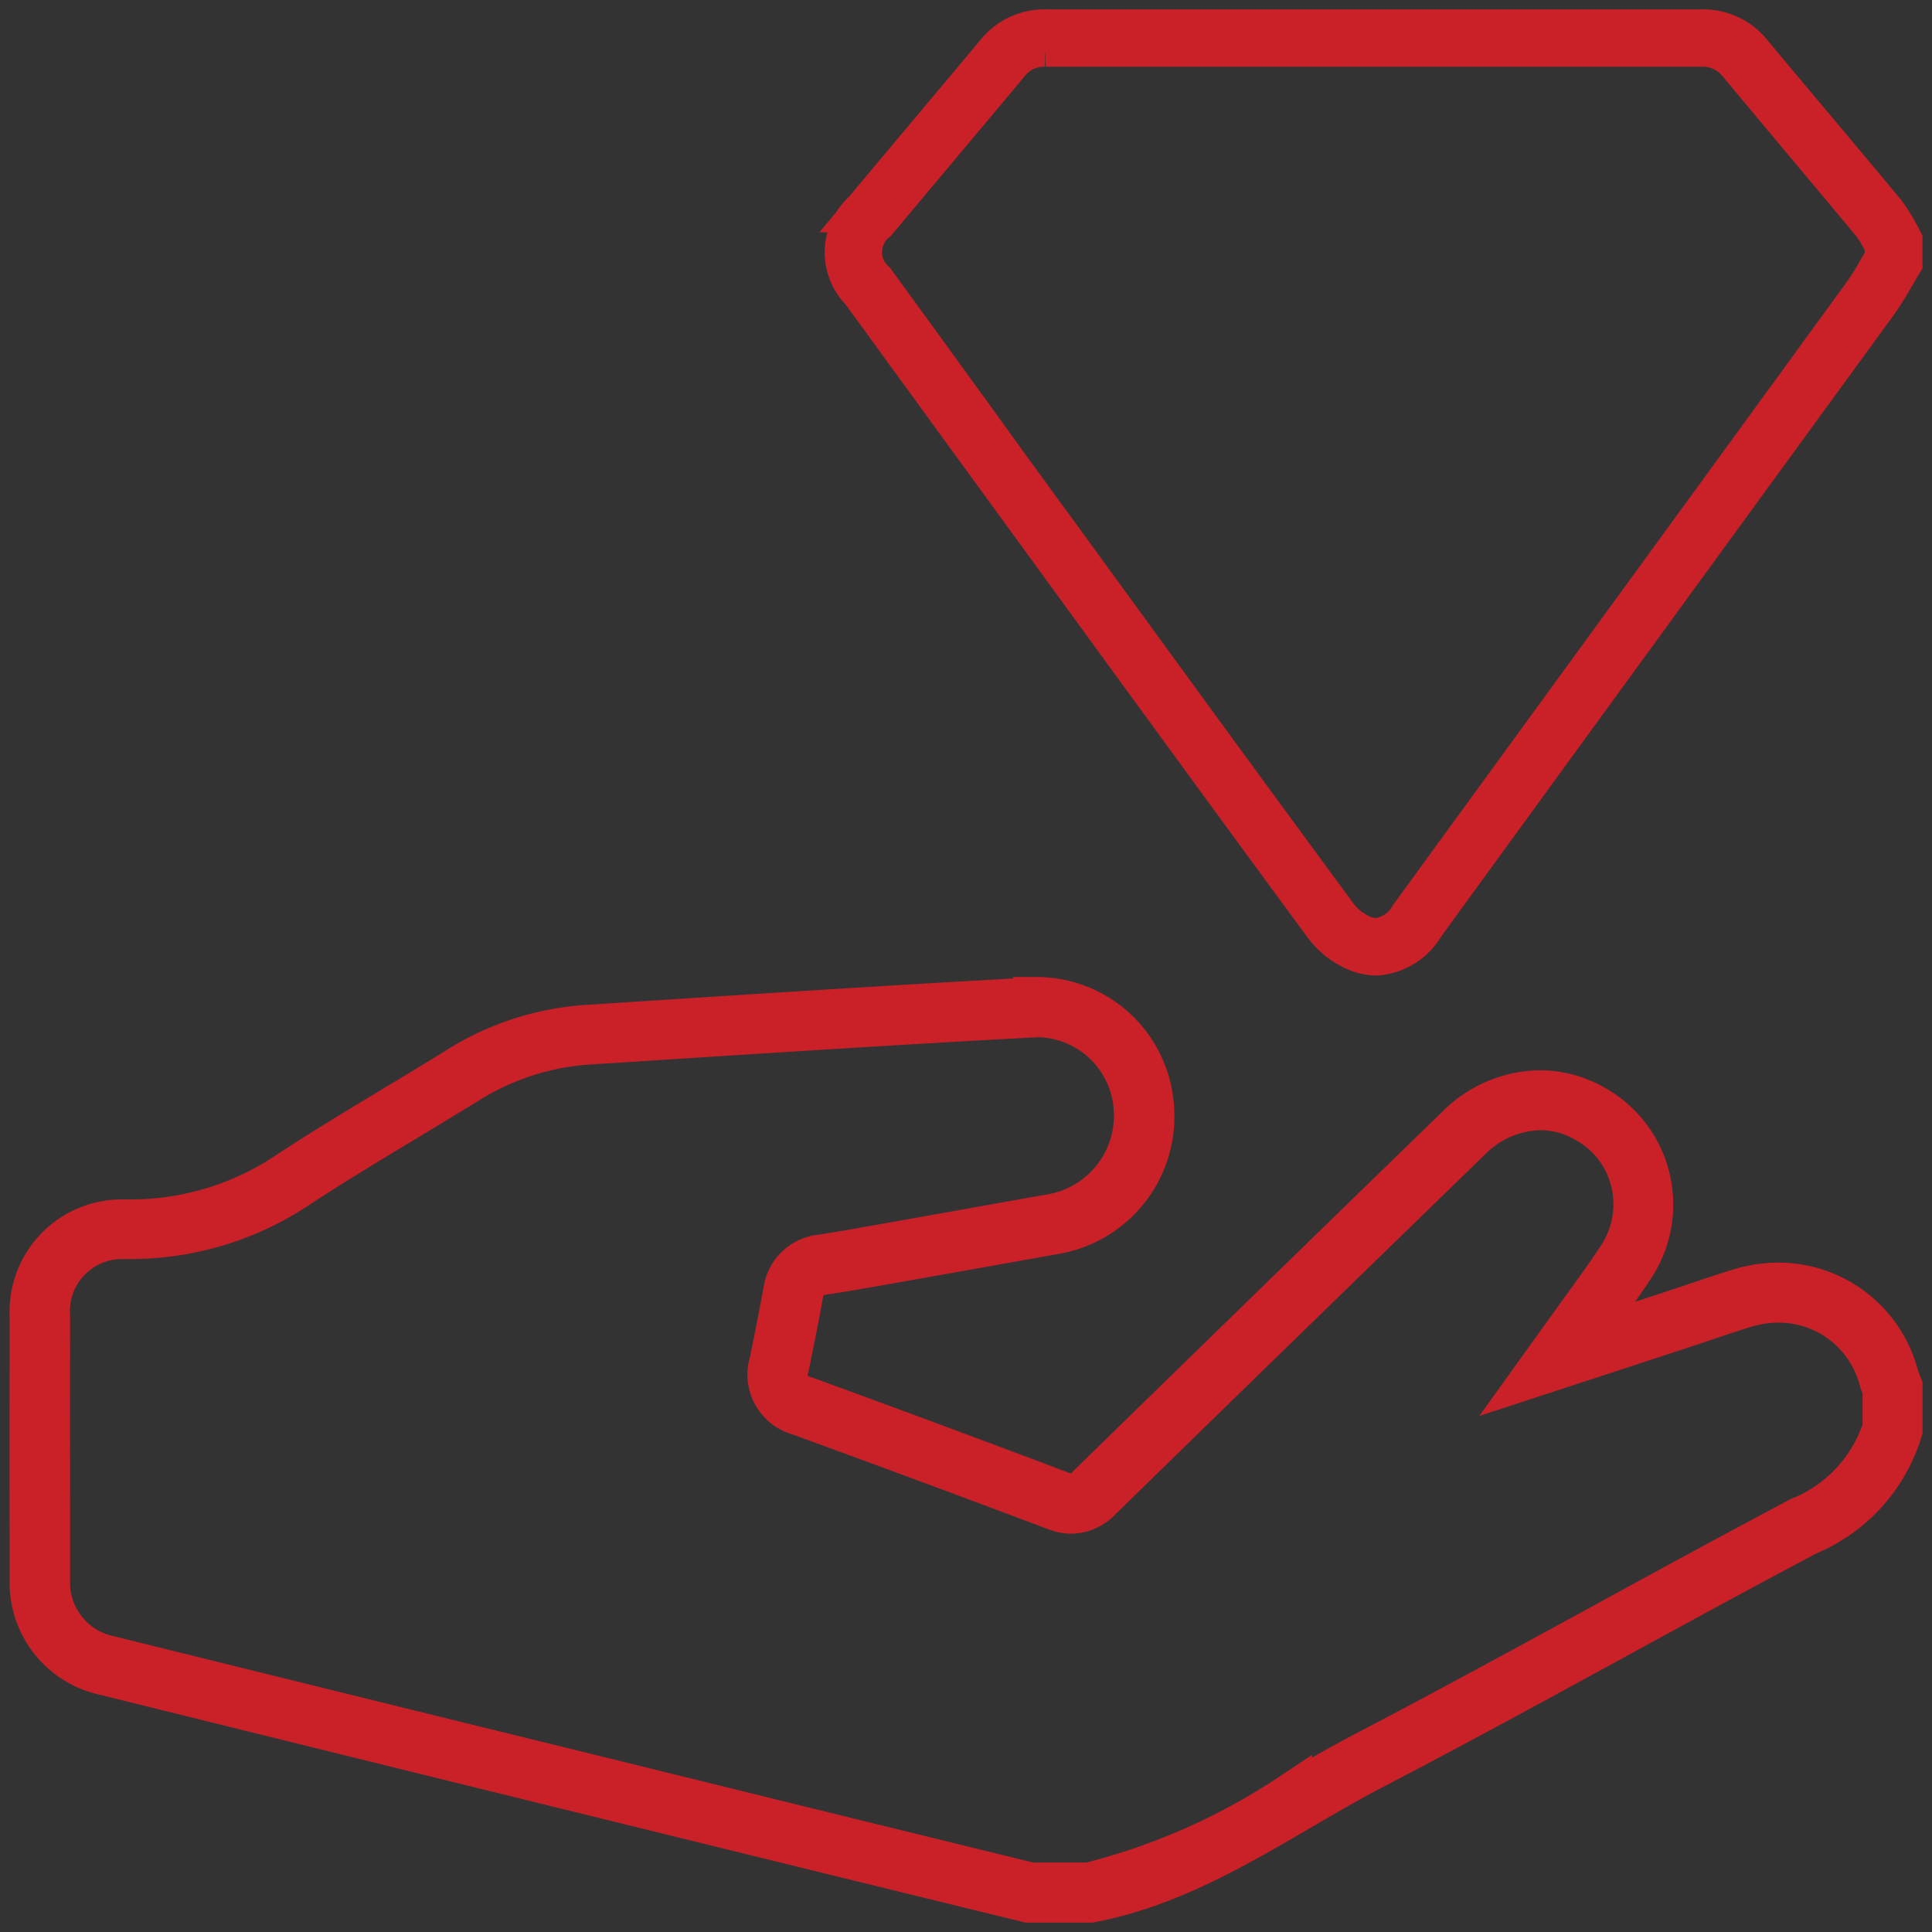
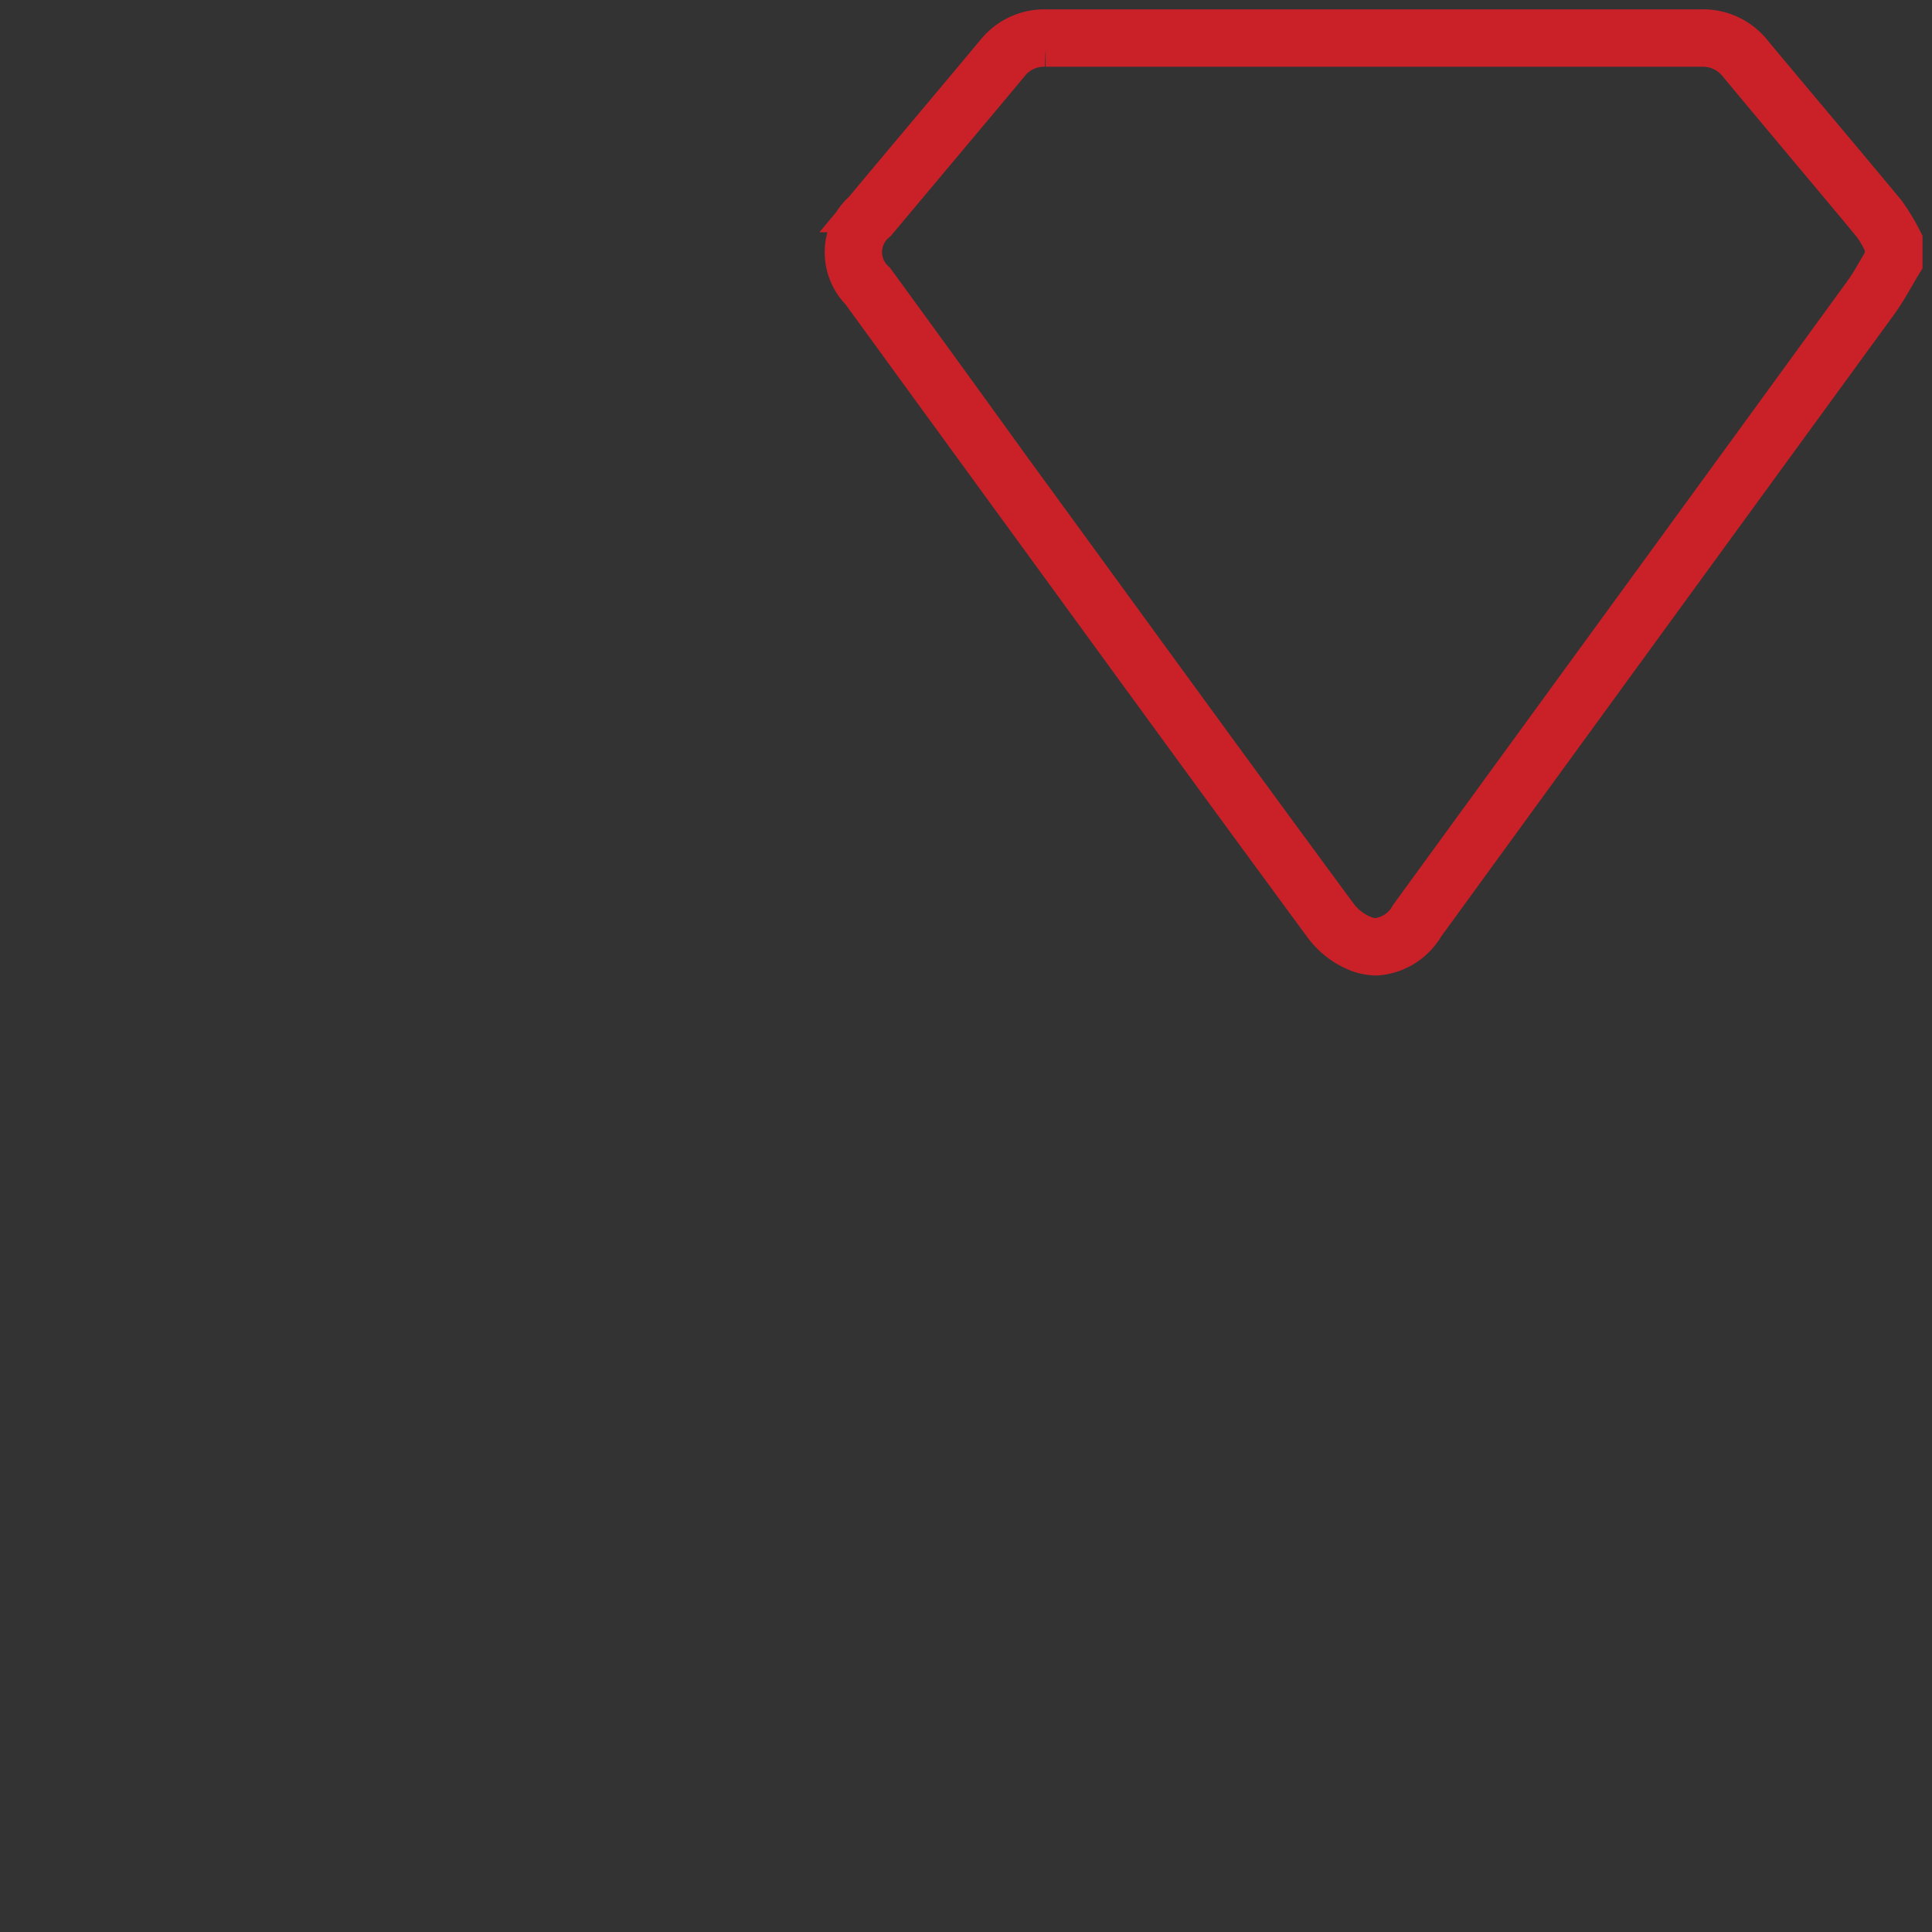
<svg xmlns="http://www.w3.org/2000/svg" width="46" height="46" viewBox="0 0 46 46">
  <rect x="0" y="0" width="46" height="46" fill="#333333" stroke="none" />
  <defs>
    <clipPath id="clip-path">
      <rect id="Rectangle_103" data-name="Rectangle 103" width="46" height="46" transform="translate(937 3798)" fill="#ecebff" />
    </clipPath>
  </defs>
  <g id="Offer-Values-to-Customer" transform="translate(-937 -3798)" clip-path="url(#clip-path)">
    <g id="Group_9057" data-name="Group 9057" transform="translate(937.728 3798.723)">
      <path id="Path_7957" data-name="Path 7957" d="M56.247.366l7.8,0q3.9,0,7.8,0a1.1,1.1,0,0,1,.908.415q.677.813,1.354,1.621c.6.718,1.225,1.459,1.833,2.194a2.255,2.255,0,0,1,.232.376c.024.046.049.093.076.139v.315l-.132.227a6.352,6.352,0,0,1-.371.6q-2.691,3.7-5.384,7.395-2.713,3.723-5.423,7.446a1.063,1.063,0,0,1-.822.544.889.889,0,0,1-.276-.049,1.487,1.487,0,0,1-.671-.508c-2.065-2.8-4.149-5.664-6.165-8.432l-1.584-2.172Q53.8,8.228,52.162,5.982a.948.948,0,0,1,.041-1.44q.791-.944,1.584-1.889c.52-.62,1.042-1.24,1.559-1.862a1.087,1.087,0,0,1,.9-.425M71.855,0l-7.8,0-7.8,0a1.456,1.456,0,0,0-1.184.556c-1.045,1.252-2.1,2.5-3.143,3.751A1.3,1.3,0,0,0,51.864,6.2q1.633,2.244,3.27,4.491c2.58,3.539,5.152,7.08,7.749,10.607a1.837,1.837,0,0,0,.852.639,1.272,1.272,0,0,0,.39.066,1.415,1.415,0,0,0,1.118-.7q5.4-7.424,10.807-14.841c.215-.3.383-.625.574-.937V5.01a4.86,4.86,0,0,0-.393-.652C75.174,3.082,74.1,1.818,73.043.547A1.463,1.463,0,0,0,71.855,0Z" transform="translate(-32.078)" fill="#fff" stroke="#ca2129" stroke-width="1" />
-       <path id="Path_7958" data-name="Path 7958" d="M23.961,80.333a2.347,2.347,0,0,1,2.321,2.1,2.4,2.4,0,0,1-2,2.638l-1.344.239q-1.466.264-2.932.522c-.349.063-.764.136-1.188.2a.978.978,0,0,0-.871.854c-.1.536-.208,1.09-.332,1.69a.982.982,0,0,0,.678,1.237c2.238.816,4.233,1.557,6.1,2.261a1.086,1.086,0,0,0,.4.081,1,1,0,0,0,.7-.329c2.976-2.909,5.983-5.83,8.789-8.558a2.409,2.409,0,0,1,1.664-.721,2.164,2.164,0,0,1,1.093.3,2.231,2.231,0,0,1,1.087,1.43,2.264,2.264,0,0,1-.317,1.793c-.254.389-.536.779-.833,1.188-.133.182-.268.372-.412.571L35.795,88.9l1.251-.409.776-.254,1.433-.47.6-.2c.314-.107.64-.216.96-.314a2.711,2.711,0,0,1,.81-.124,2.493,2.493,0,0,1,2.413,1.866,2.2,2.2,0,0,0,.084.231v.908a3.452,3.452,0,0,1-2.007,2.154c-1.557.825-3.129,1.681-4.645,2.511C35.616,95.811,33.7,96.858,31.8,97.85c-.608.317-1.208.666-1.788,1.006a15.477,15.477,0,0,1-4.81,2.128H23.814q-2.984-.731-5.972-1.465L13.3,98.4Q7.577,96.995,1.862,95.58A1.8,1.8,0,0,1,.444,93.746c0-2.041-.006-4.152,0-6.263a1.741,1.741,0,0,1,1.762-1.868h.055l.193,0a7.2,7.2,0,0,0,4.011-1.274c.8-.519,1.629-1.021,2.434-1.505.487-.294.992-.6,1.482-.9a6.18,6.18,0,0,1,2.866-.949l.732-.046c3.229-.208,6.569-.424,9.853-.6l.13,0m0-.433a1.4,1.4,0,0,0-.156.006c-3.532.193-7.062.424-10.591.652a6.589,6.589,0,0,0-3.065,1.012c-1.306.81-2.638,1.574-3.924,2.413a6.737,6.737,0,0,1-3.774,1.205H2.205a2.173,2.173,0,0,0-2.2,2.292Q0,90.615.005,93.749A2.23,2.23,0,0,0,1.753,96q7.989,1.977,15.98,3.939,3.01.74,6.024,1.476h1.479c2.523-.479,4.55-2.033,6.756-3.183,3.466-1.805,6.866-3.734,10.32-5.562a3.907,3.907,0,0,0,2.238-2.48V89.147c-.035-.092-.072-.182-.1-.277A2.935,2.935,0,0,0,41.619,86.7a3.167,3.167,0,0,0-.937.144c-.525.161-1.044.346-1.566.516-.695.231-1.39.456-2.209.724.473-.663.882-1.205,1.254-1.773a2.689,2.689,0,0,0-.92-3.838,2.63,2.63,0,0,0-1.306-.352,2.824,2.824,0,0,0-1.967.842q-4.4,4.273-8.789,8.558a.567.567,0,0,1-.4.2.665.665,0,0,1-.239-.052q-3.045-1.151-6.1-2.264a.555.555,0,0,1-.4-.738q.177-.852.334-1.7a.558.558,0,0,1,.513-.5c.4-.061.8-.13,1.2-.2,1.424-.251,2.852-.507,4.276-.761a2.819,2.819,0,0,0,2.356-3.105A2.778,2.778,0,0,0,23.961,79.9h0Z" transform="translate(-0.003 -56.861)" fill="#fff" stroke="#ca2129" stroke-width="1" />
    </g>
  </g>
</svg>